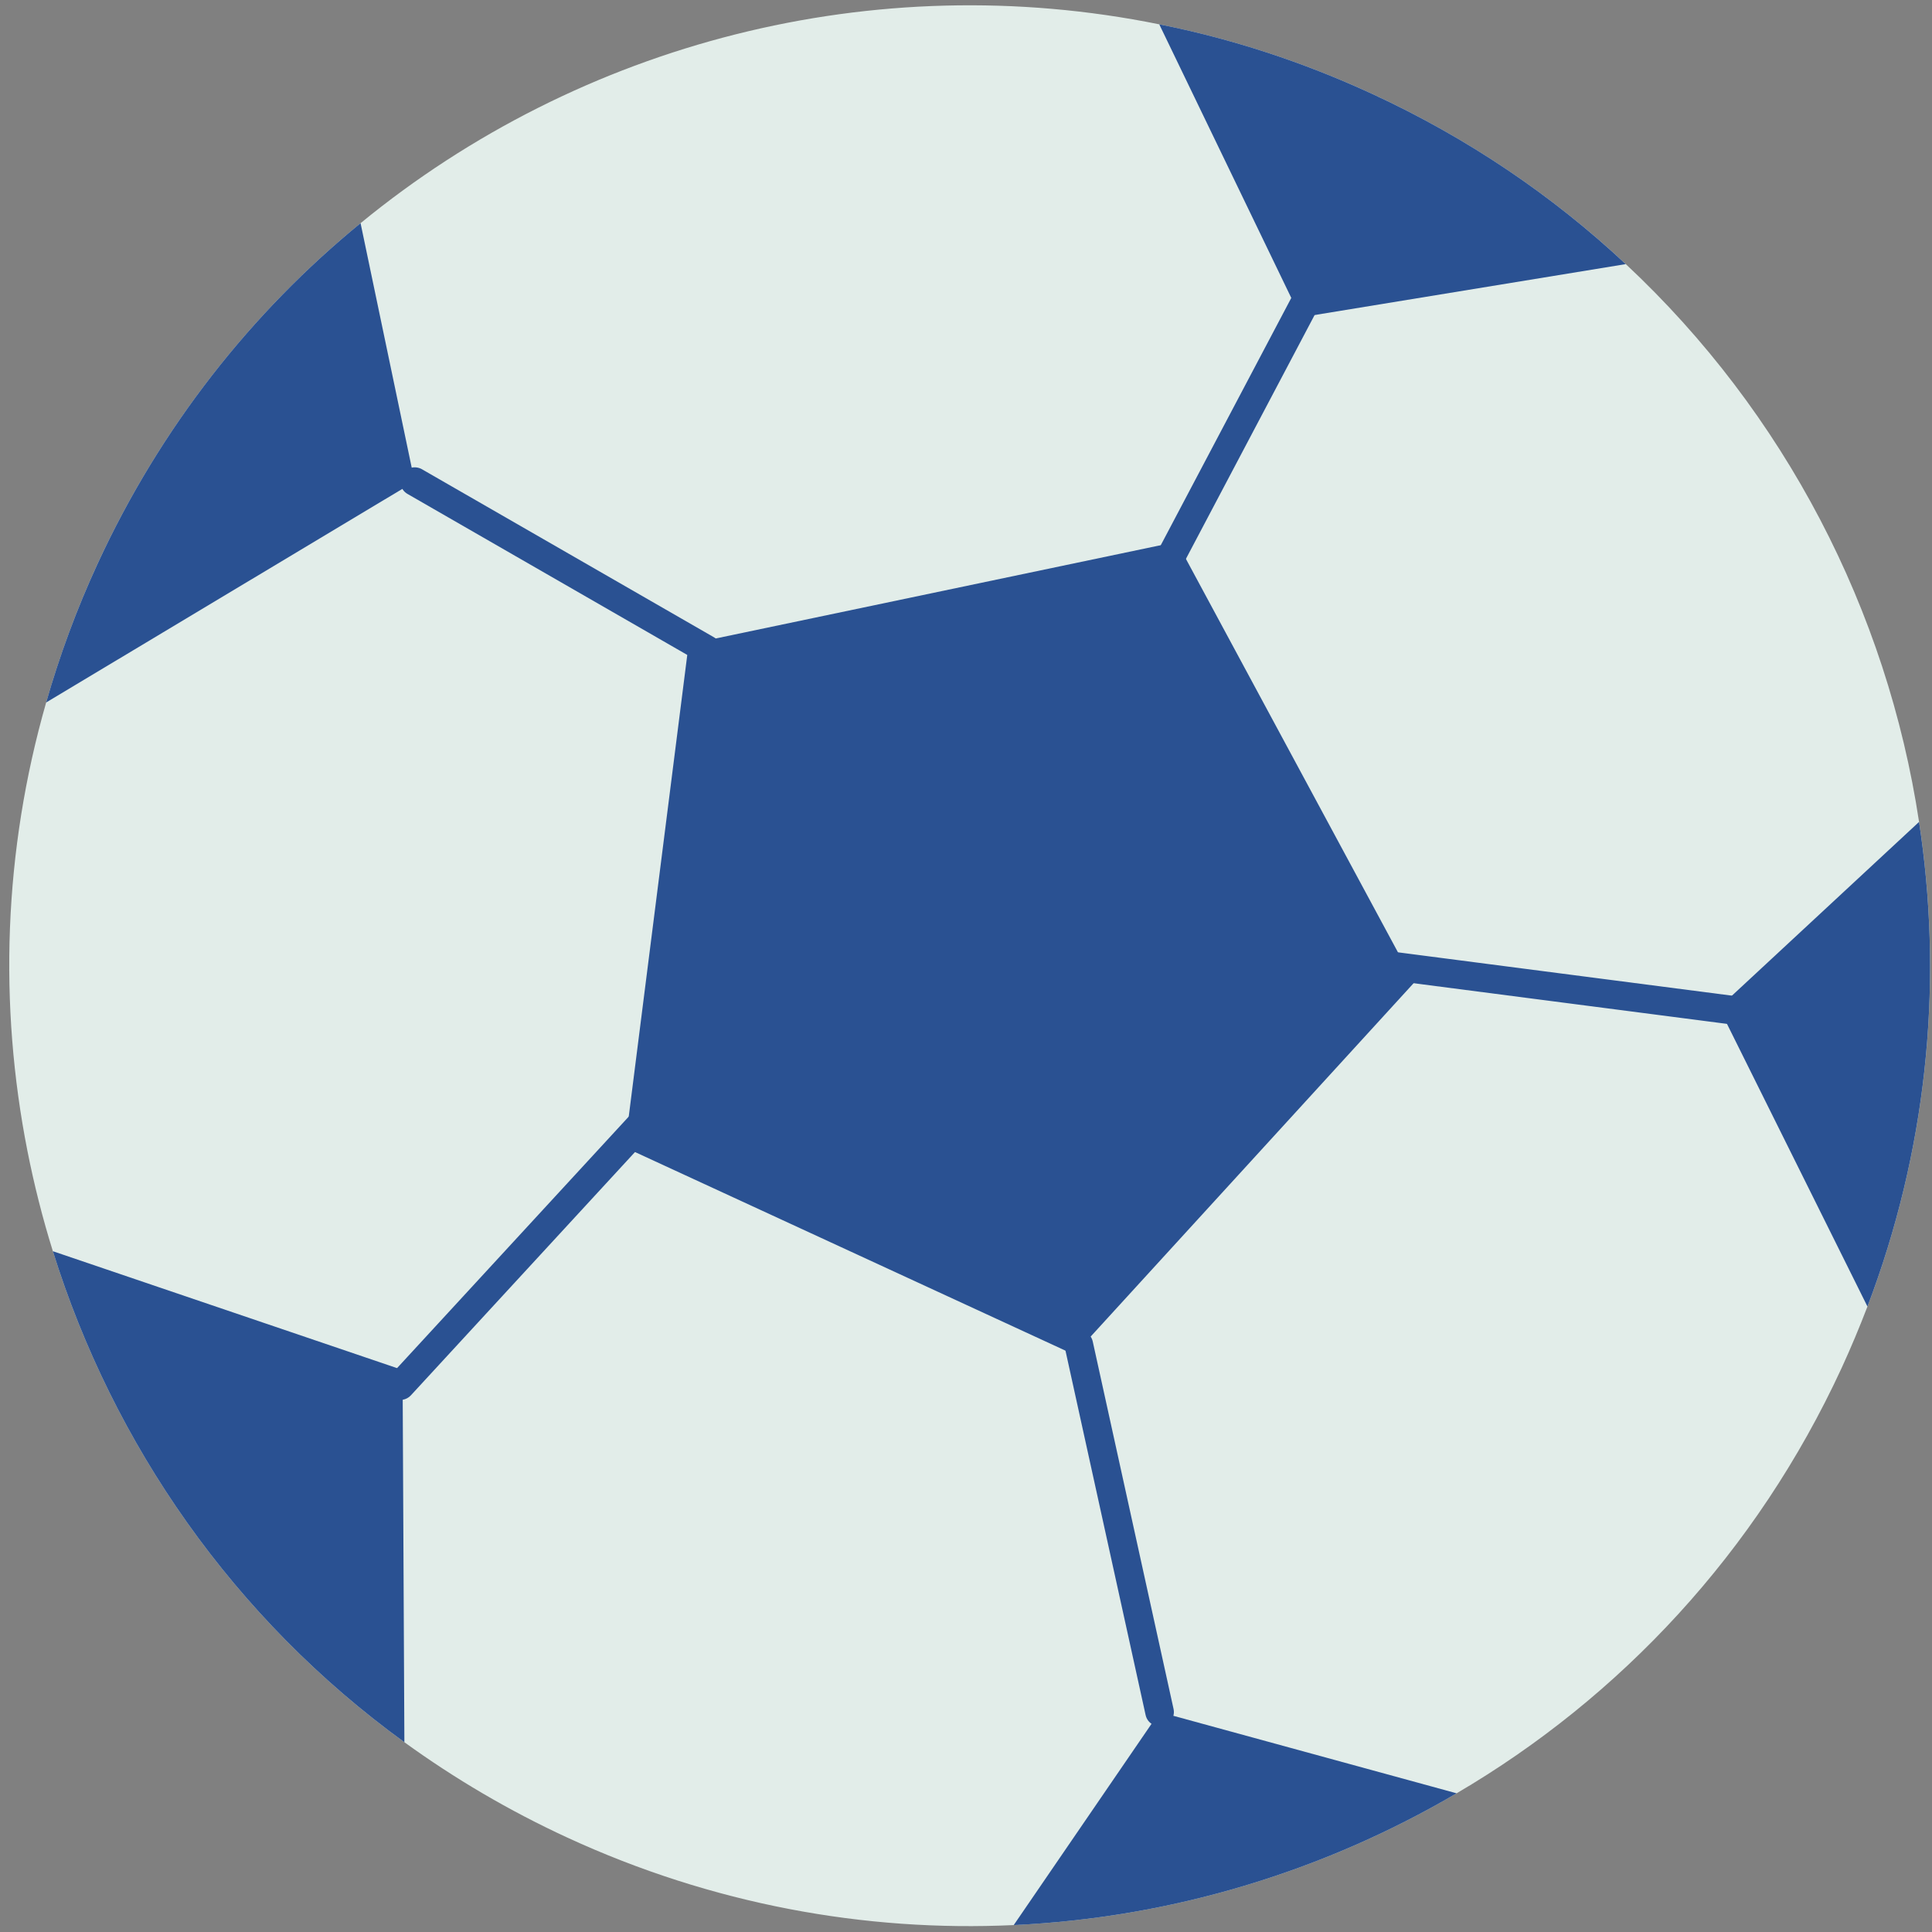
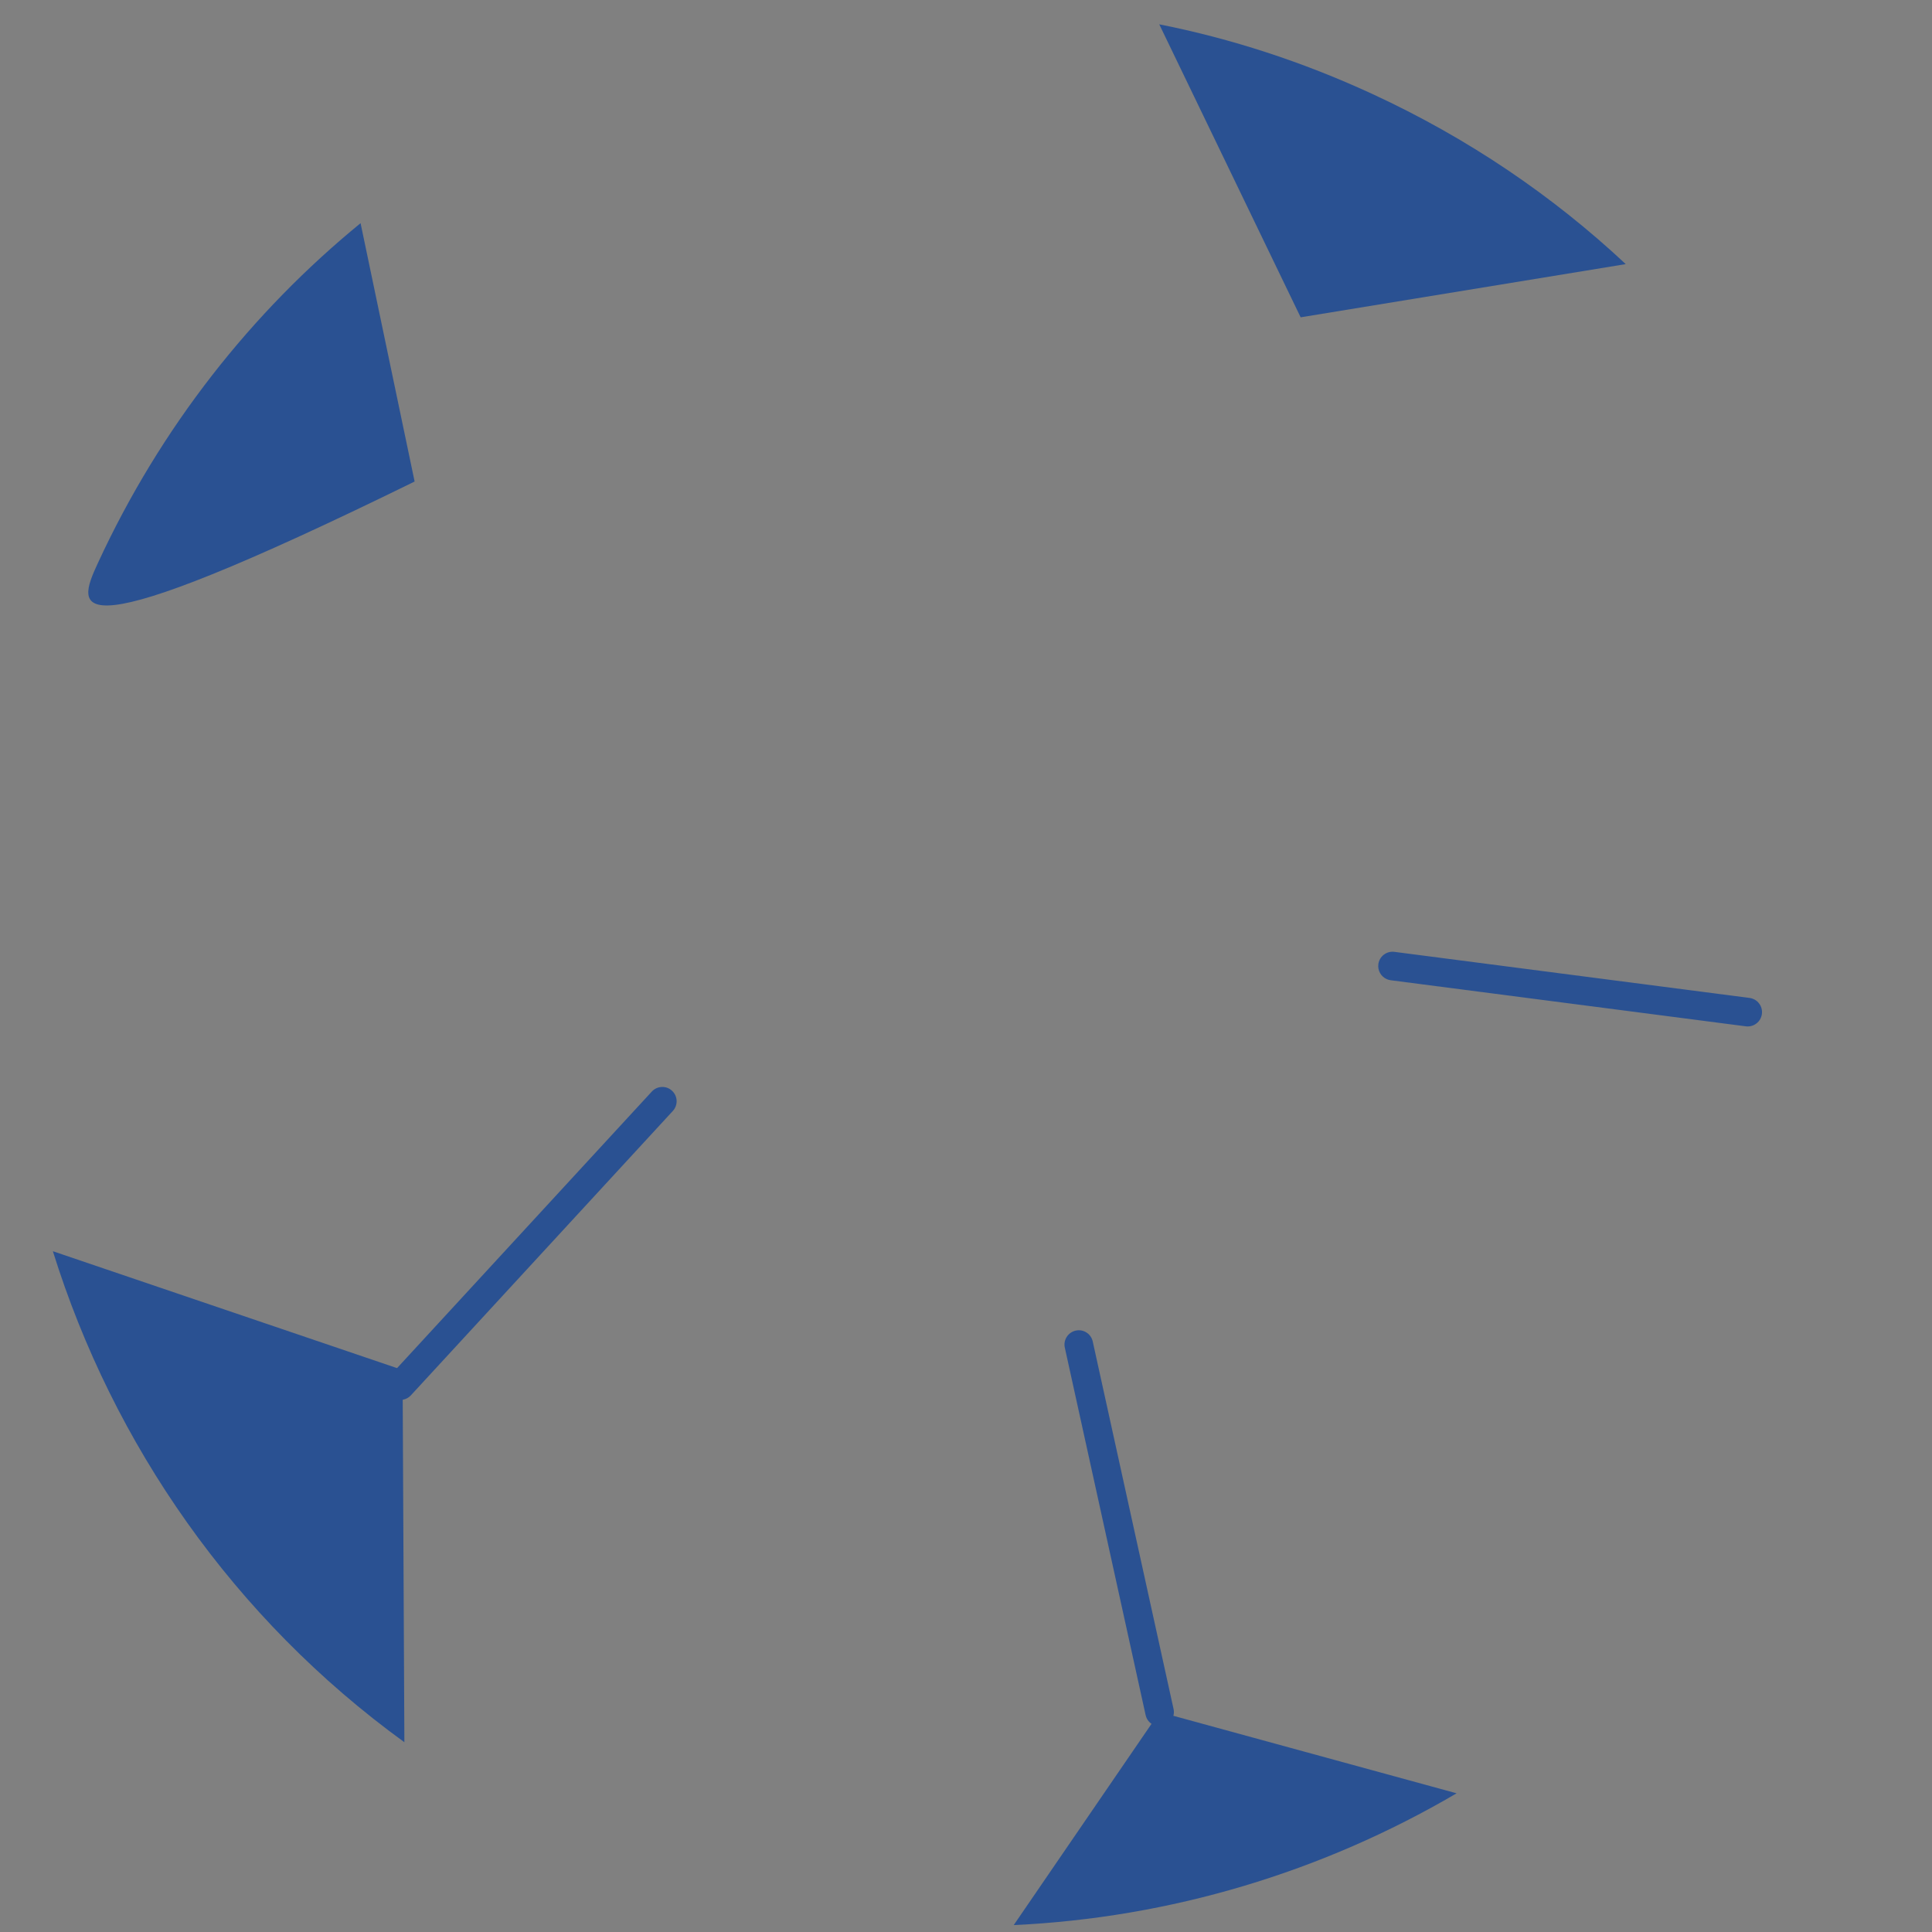
<svg xmlns="http://www.w3.org/2000/svg" width="173" height="173" viewBox="0 0 173 173" fill="none">
  <rect x="0" y="0" width="173" height="173" fill="#808080" stroke="none" />
-   <path opacity="0.9" d="M130.433 160.581C118.402 167.641 104.779 171.735 90.775 172.38C77.452 173.006 63.757 170.521 50.802 164.546C45.572 162.133 40.715 159.27 36.21 156.006C20.951 144.934 10.14 129.366 4.734 112.039C3.815 109.095 3.058 106.098 2.457 103.065C-0.118 90.008 0.302 76.261 4.134 62.9C5.333 58.716 6.863 54.541 8.75 50.448C14.387 38.241 22.545 27.956 32.288 19.983C51.989 3.826 78.27 -3.004 103.807 2.179C110.241 3.456 116.62 5.523 122.855 8.398C131.437 12.36 139.038 17.531 145.58 23.649C159.831 36.967 168.981 54.673 171.841 73.596C171.901 73.978 171.957 74.364 172.01 74.746C173.941 88.632 172.5 103.12 167.221 116.992C166.512 118.835 165.743 120.682 164.908 122.496C157.275 139.031 145.054 152.006 130.433 160.581Z" fill="#ECF8F4" />
-   <path d="M167.22 116.992L154.642 91.684L153.924 90.236L155.084 89.156L171.175 74.216L171.84 73.597C171.9 73.979 171.956 74.364 172.008 74.747C173.939 88.632 172.498 103.12 167.22 116.992Z" fill="#2A5192" />
  <path d="M145.577 23.65L116.466 28.414L103.805 2.178C110.24 3.454 116.62 5.523 122.853 8.399C131.435 12.358 139.036 17.529 145.577 23.65Z" fill="#2A5192" />
-   <path d="M37.127 43.119L4.132 62.903C5.33 58.716 6.862 54.543 8.751 50.449C14.385 38.239 22.543 27.955 32.287 19.983L37.127 43.119Z" fill="#2A5192" />
+   <path d="M37.127 43.119C5.33 58.716 6.862 54.543 8.751 50.449C14.385 38.239 22.543 27.955 32.287 19.983L37.127 43.119Z" fill="#2A5192" />
  <path d="M36.21 156.006C20.95 144.935 10.14 129.366 4.734 112.039L35.556 122.509L36.047 122.677L36.061 125.339L36.21 156.006Z" fill="#2A5192" />
  <path d="M130.432 160.581C118.402 167.641 104.778 171.735 90.774 172.38L103.113 154.36L103.834 153.303L105.071 153.642L130.432 160.581Z" fill="#2A5192" />
-   <path d="M103.581 52.396C103.56 52.386 103.539 52.377 103.519 52.365C102.894 52.035 102.654 51.26 102.983 50.635L116.052 25.873C116.382 25.249 117.17 24.995 117.783 25.338C118.408 25.668 118.648 26.443 118.319 27.067L105.25 51.83C104.93 52.434 104.195 52.679 103.581 52.396Z" fill="#2A5192" />
  <path d="M124.156 87.667C123.661 87.438 123.349 86.909 123.423 86.34C123.514 85.638 124.155 85.143 124.858 85.233L156.663 89.36C157.366 89.452 157.859 90.093 157.768 90.795C157.677 91.497 157.036 91.992 156.333 91.902L124.528 87.775C124.395 87.758 124.271 87.72 124.156 87.667Z" fill="#2A5192" />
-   <path d="M62.761 59.341C62.726 59.325 62.692 59.306 62.658 59.288L36.488 44.228C35.875 43.876 35.663 43.093 36.017 42.479C36.371 41.865 37.164 41.678 37.766 42.008L63.936 57.068C64.549 57.419 64.76 58.203 64.407 58.817C64.074 59.395 63.357 59.616 62.761 59.341Z" fill="#2A5192" />
  <path d="M35.314 125.239C35.196 125.185 35.084 125.111 34.984 125.018C34.463 124.538 34.429 123.729 34.908 123.209L58.365 97.744C58.844 97.225 59.659 97.187 60.175 97.67C60.696 98.15 60.729 98.959 60.25 99.479L36.793 124.944C36.407 125.364 35.806 125.466 35.314 125.239Z" fill="#2A5192" />
-   <path d="M55.951 102.739L61.664 57.68L105.369 48.519L126.637 87.979L96.183 121.301L55.951 102.739Z" fill="#2A5192" />
  <path d="M103.299 154.465C102.947 154.302 102.673 153.983 102.584 153.576L95.349 120.674C95.197 119.984 95.634 119.302 96.325 119.149C97.016 118.994 97.699 119.433 97.85 120.126L105.085 153.027C105.238 153.717 104.8 154.4 104.11 154.552C103.826 154.614 103.543 154.577 103.299 154.465Z" fill="#2A5192" />
</svg>